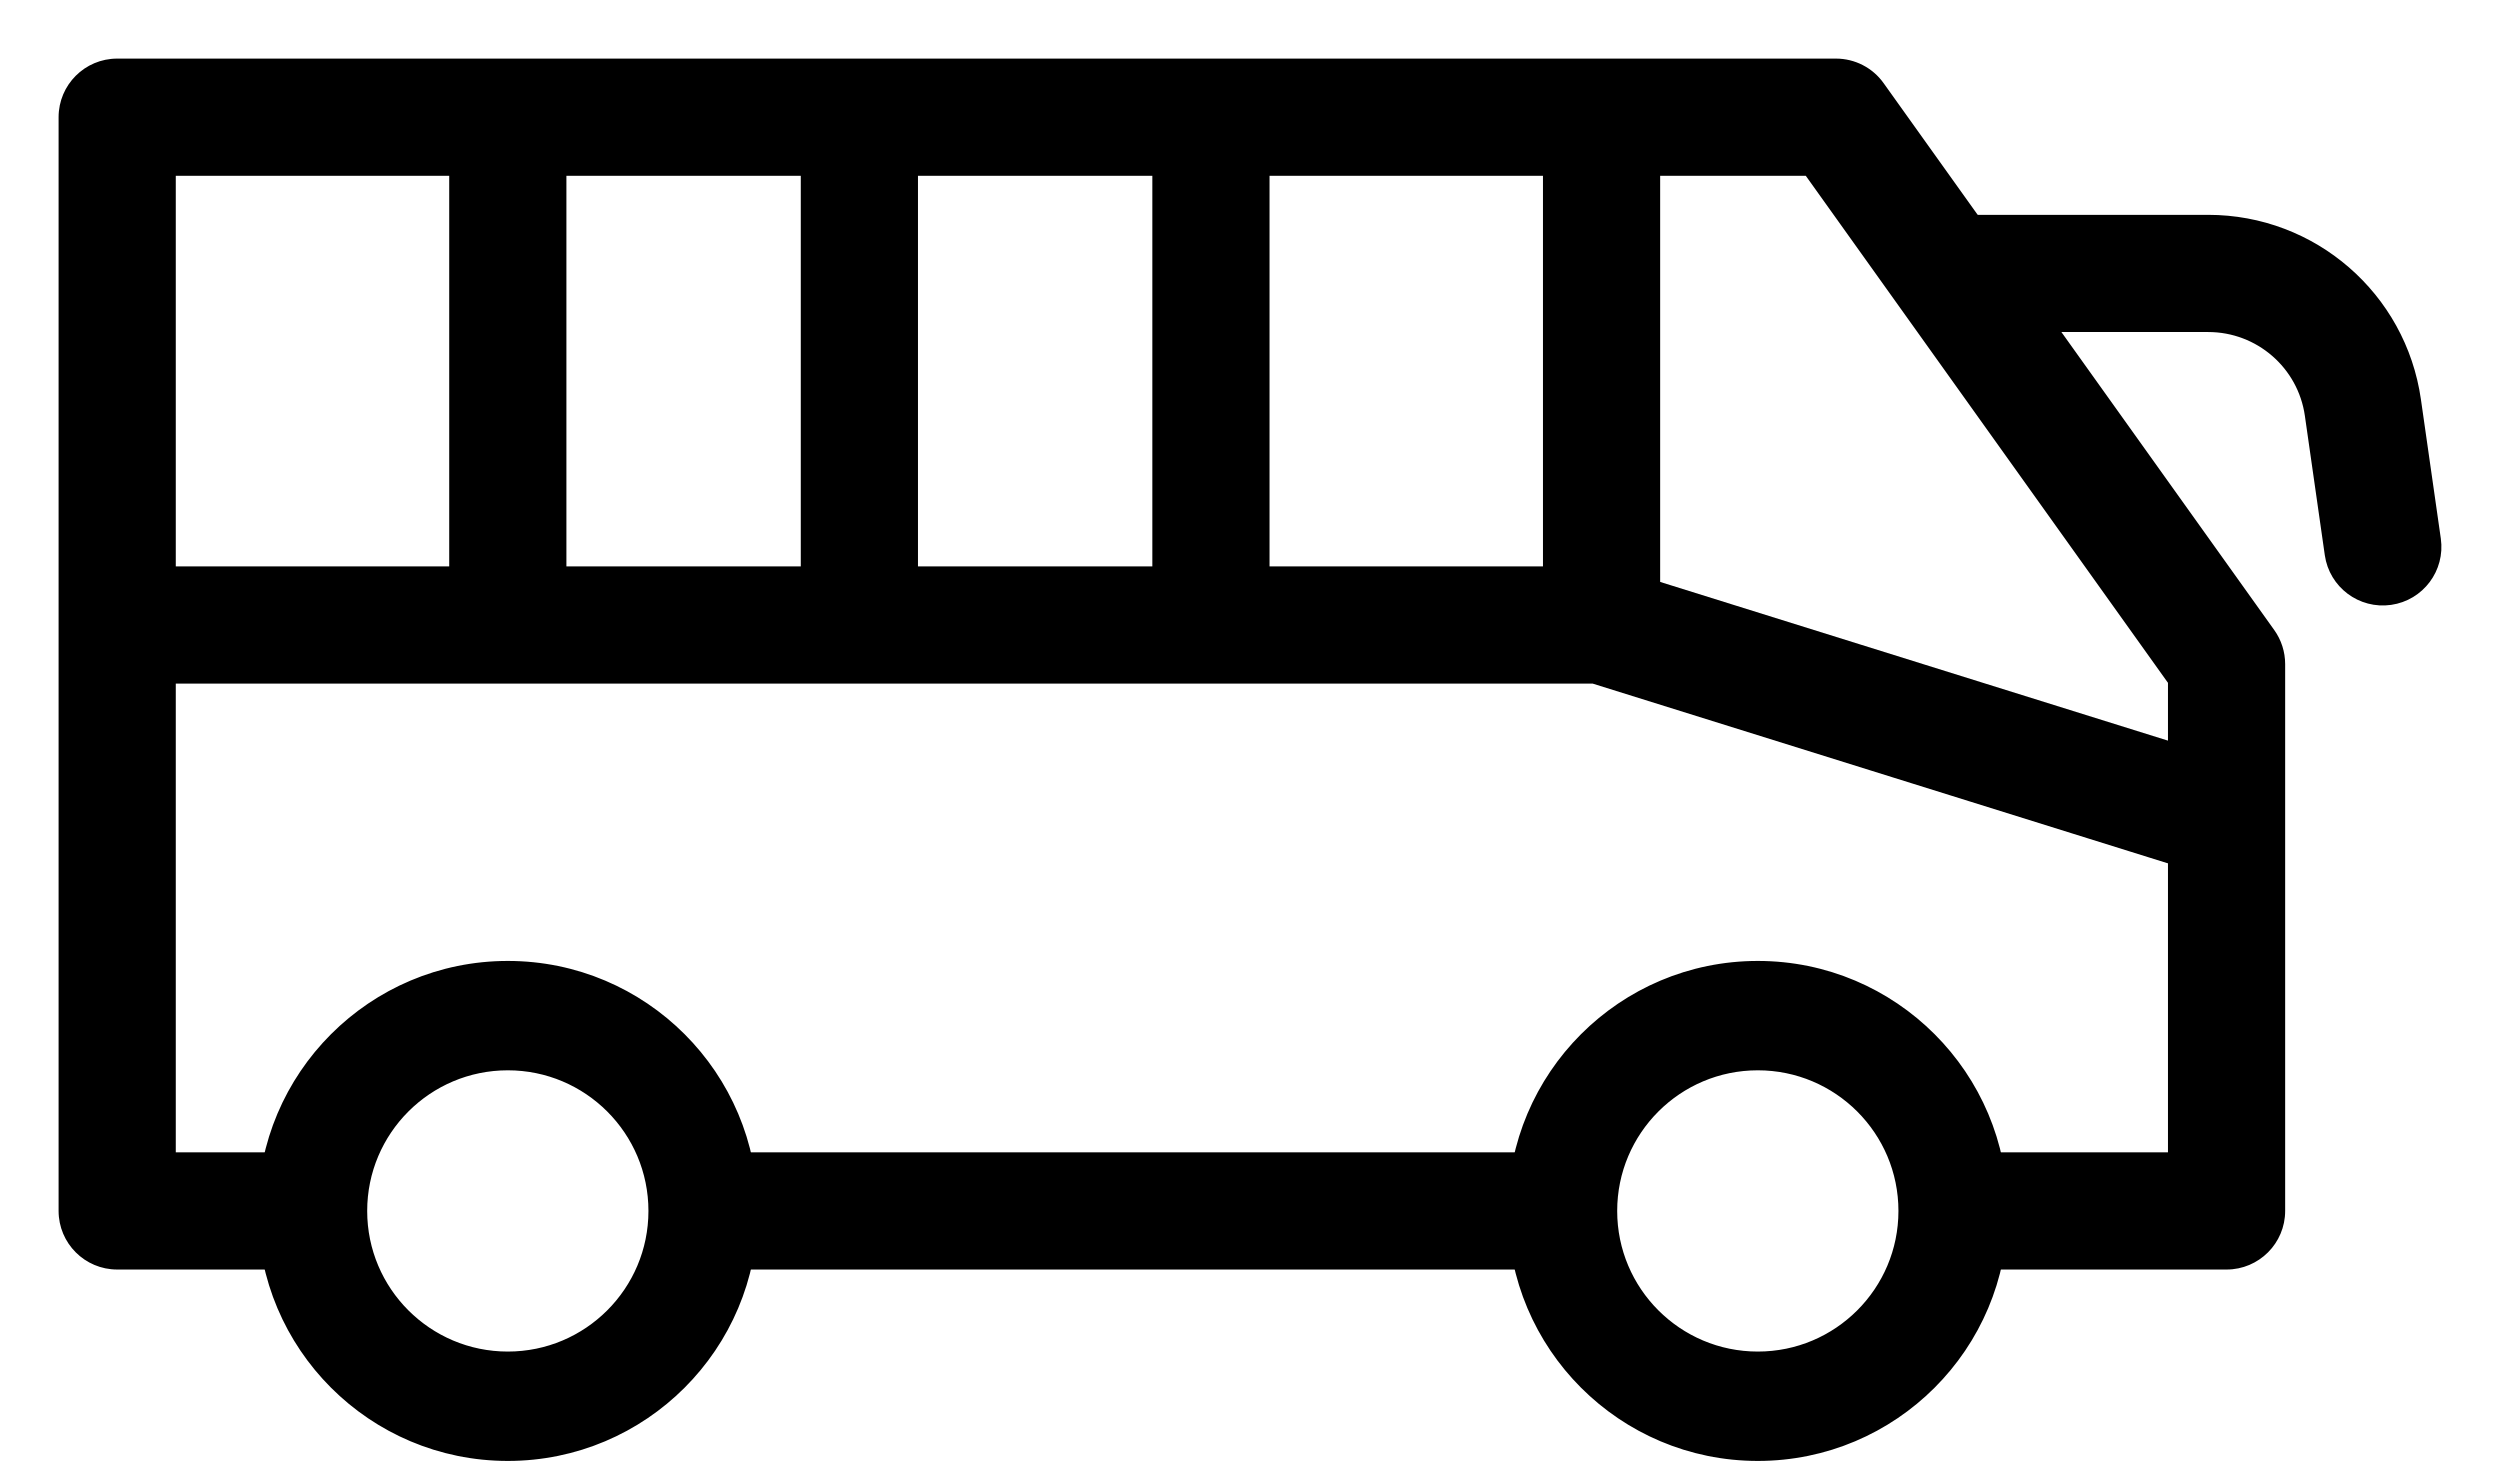
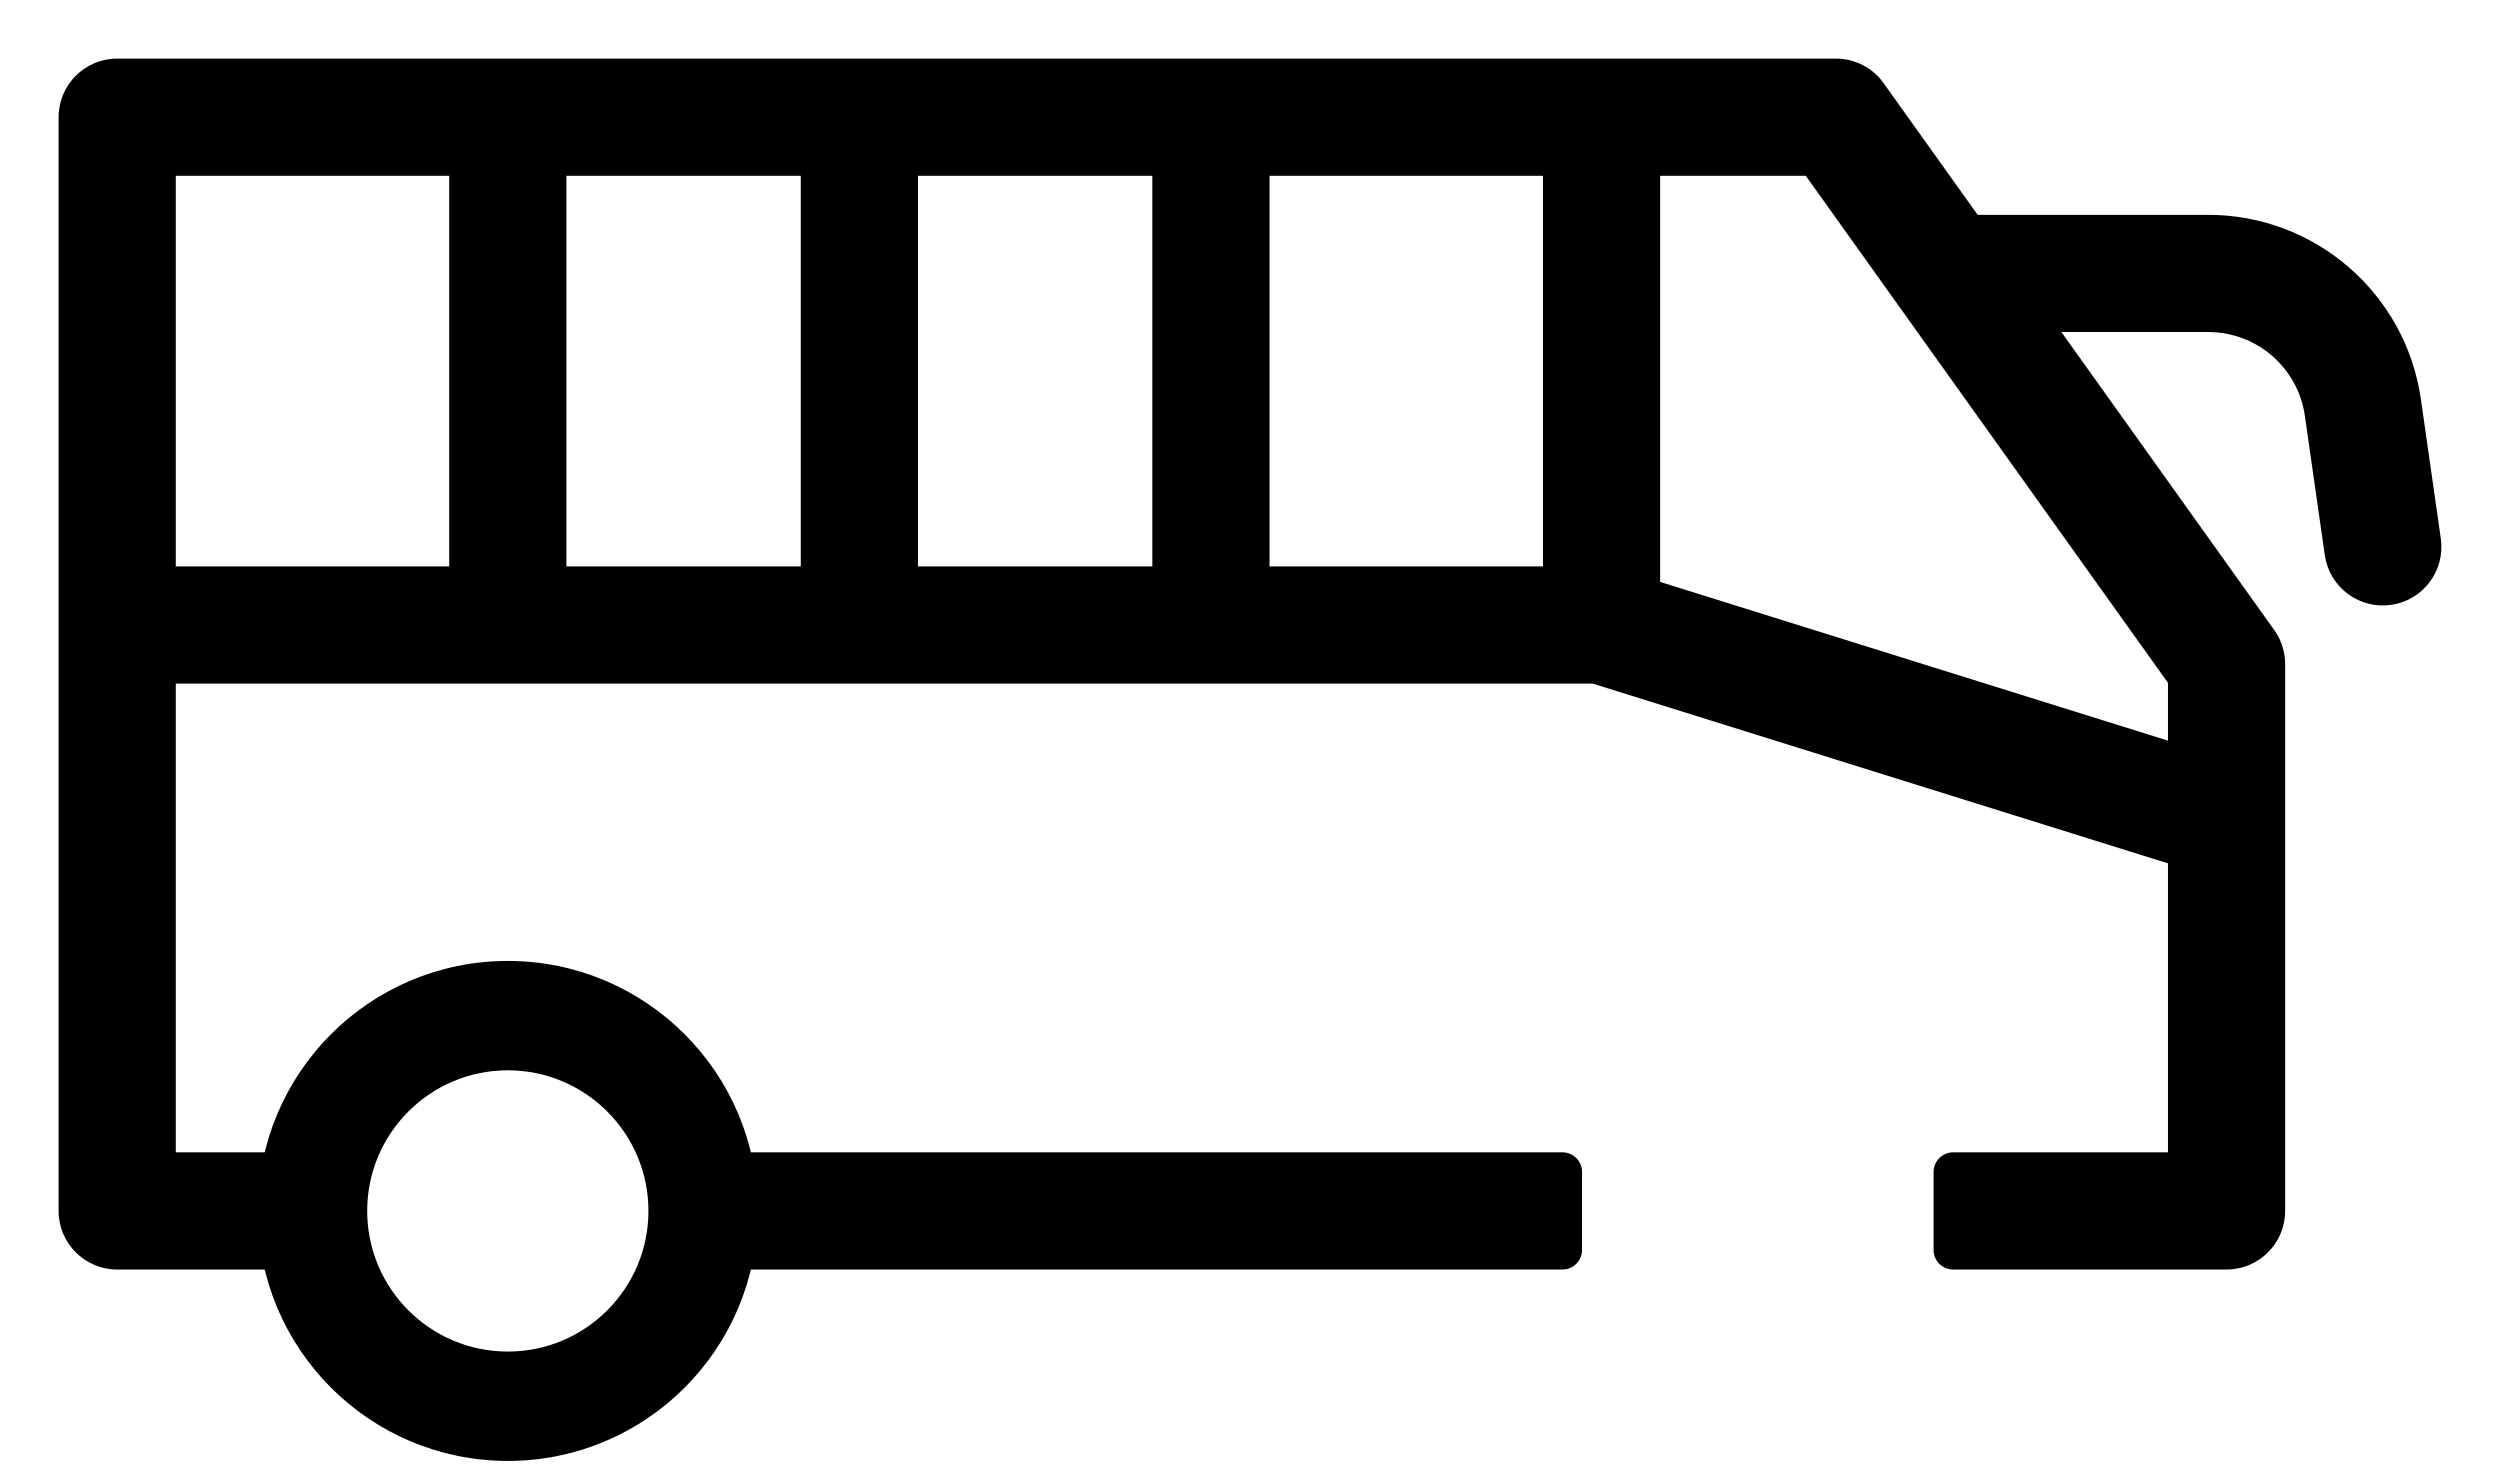
<svg xmlns="http://www.w3.org/2000/svg" width="32" height="19" viewBox="0 0 32 19" fill="none">
  <path fill-rule="evenodd" clip-rule="evenodd" d="M1 1.5C1 1.224 1.224 1 1.5 1H23.5C23.662 1 23.813 1.078 23.907 1.209L28.907 8.209C28.967 8.294 29 8.396 29 8.5V15.5C29 15.776 28.776 16 28.5 16H25V15H28V8.66L23.243 2H2V15H4V16H1.5C1.224 16 1 15.776 1 15.5V1.5ZM20 15H9V16H20V15Z" fill="black" />
  <path d="M23.907 1.209L23.703 1.355V1.355L23.907 1.209ZM28.907 8.209L28.703 8.355L28.907 8.209ZM25 16H24.75C24.75 16.138 24.862 16.25 25 16.25V16ZM25 15V14.75C24.862 14.75 24.75 14.862 24.75 15H25ZM28 15V15.25C28.138 15.25 28.25 15.138 28.25 15H28ZM28 8.66H28.25C28.25 8.608 28.234 8.557 28.203 8.515L28 8.66ZM23.243 2L23.446 1.855C23.399 1.789 23.323 1.75 23.243 1.75V2ZM2 2V1.75C1.862 1.75 1.75 1.862 1.75 2H2ZM2 15H1.75C1.75 15.138 1.862 15.25 2 15.25V15ZM4 15H4.25C4.25 14.862 4.138 14.75 4 14.75V15ZM4 16V16.25C4.138 16.25 4.25 16.138 4.25 16H4ZM20 15H20.25C20.25 14.862 20.138 14.75 20 14.75V15ZM9 15V14.75C8.862 14.75 8.75 14.862 8.75 15H9ZM9 16H8.75C8.75 16.138 8.862 16.25 9 16.25V16ZM20 16V16.25C20.138 16.25 20.25 16.138 20.25 16H20ZM1.5 0.75C1.086 0.75 0.75 1.086 0.75 1.5H1.25C1.25 1.362 1.362 1.25 1.5 1.25V0.75ZM23.5 0.75H1.5V1.25H23.5V0.75ZM24.11 1.064C23.97 0.867 23.742 0.75 23.5 0.75V1.25C23.581 1.25 23.657 1.289 23.703 1.355L24.11 1.064ZM29.11 8.064L24.11 1.064L23.703 1.355L28.703 8.355L29.11 8.064ZM29.25 8.5C29.25 8.344 29.201 8.191 29.11 8.064L28.703 8.355C28.734 8.397 28.75 8.448 28.75 8.5H29.25ZM29.25 15.5V8.5H28.75V15.5H29.25ZM28.5 16.25C28.914 16.25 29.25 15.914 29.25 15.5H28.75C28.75 15.638 28.638 15.75 28.5 15.75V16.25ZM25 16.25H28.5V15.75H25V16.25ZM24.75 15V16H25.25V15H24.75ZM28 14.75H25V15.25H28V14.75ZM27.75 8.66V15H28.25V8.66H27.75ZM23.039 2.145L27.797 8.806L28.203 8.515L23.446 1.855L23.039 2.145ZM2 2.25H23.243V1.75H2V2.25ZM2.25 15V2H1.75V15H2.25ZM4 14.75H2V15.25H4V14.75ZM4.25 16V15H3.75V16H4.25ZM1.5 16.25H4V15.75H1.5V16.25ZM0.75 15.5C0.75 15.914 1.086 16.25 1.5 16.25V15.75C1.362 15.75 1.25 15.638 1.25 15.5H0.75ZM0.75 1.5V15.5H1.25V1.5H0.75ZM20 14.75H9V15.25H20V14.75ZM8.75 15V16H9.25V15H8.75ZM9 16.25H20V15.75H9V16.25ZM20.25 16V15H19.75V16H20.25Z" fill="black" />
  <path d="M6.5 18.6C8.212 18.6 9.6 17.212 9.6 15.5C9.6 13.788 8.212 12.4 6.5 12.4C4.788 12.4 3.4 13.788 3.4 15.5C3.4 17.212 4.788 18.6 6.5 18.6ZM8.4 15.5C8.4 16.549 7.549 17.4 6.5 17.4C5.451 17.4 4.6 16.549 4.6 15.5C4.6 14.451 5.451 13.6 6.5 13.6C7.549 13.6 8.4 14.451 8.4 15.5Z" fill="black" stroke="black" stroke-width="0.2" />
-   <path d="M22.5 18.6C24.212 18.6 25.6 17.212 25.6 15.5C25.6 13.788 24.212 12.4 22.5 12.4C20.788 12.4 19.4 13.788 19.4 15.5C19.4 17.212 20.788 18.6 22.5 18.6ZM24.4 15.5C24.4 16.549 23.549 17.4 22.5 17.4C21.451 17.4 20.6 16.549 20.6 15.5C20.6 14.451 21.451 13.6 22.5 13.6C23.549 13.6 24.4 14.451 24.4 15.5Z" fill="black" stroke="black" stroke-width="0.2" />
-   <path fill-rule="evenodd" clip-rule="evenodd" d="M20.424 8.5H2V7.5H20.576L28.649 10.023L28.351 10.977L20.424 8.5Z" fill="black" stroke="black" stroke-width="0.5" />
+   <path fill-rule="evenodd" clip-rule="evenodd" d="M20.424 8.5H2V7.5H20.576L28.649 10.023L28.351 10.977Z" fill="black" stroke="black" stroke-width="0.5" />
  <path fill-rule="evenodd" clip-rule="evenodd" d="M21 2V8H20V2H21Z" fill="black" stroke="black" stroke-width="0.5" />
  <path fill-rule="evenodd" clip-rule="evenodd" d="M16 2V8H15V2H16Z" fill="black" stroke="black" stroke-width="0.5" />
  <path fill-rule="evenodd" clip-rule="evenodd" d="M11.5 2V8H10.5V2H11.5Z" fill="black" stroke="black" stroke-width="0.5" />
  <path fill-rule="evenodd" clip-rule="evenodd" d="M7 2V8H6V2H7Z" fill="black" stroke="black" stroke-width="0.5" />
  <path fill-rule="evenodd" clip-rule="evenodd" d="M24.5 3.5C24.5 3.224 24.724 3 25 3H28.265C29.509 3 30.564 3.915 30.74 5.146L30.995 6.929C31.034 7.203 30.844 7.456 30.571 7.495C30.297 7.534 30.044 7.344 30.005 7.071L29.75 5.288C29.645 4.549 29.012 4 28.265 4H25C24.724 4 24.5 3.776 24.5 3.5Z" fill="black" stroke="black" stroke-width="0.5" stroke-linecap="round" />
</svg>